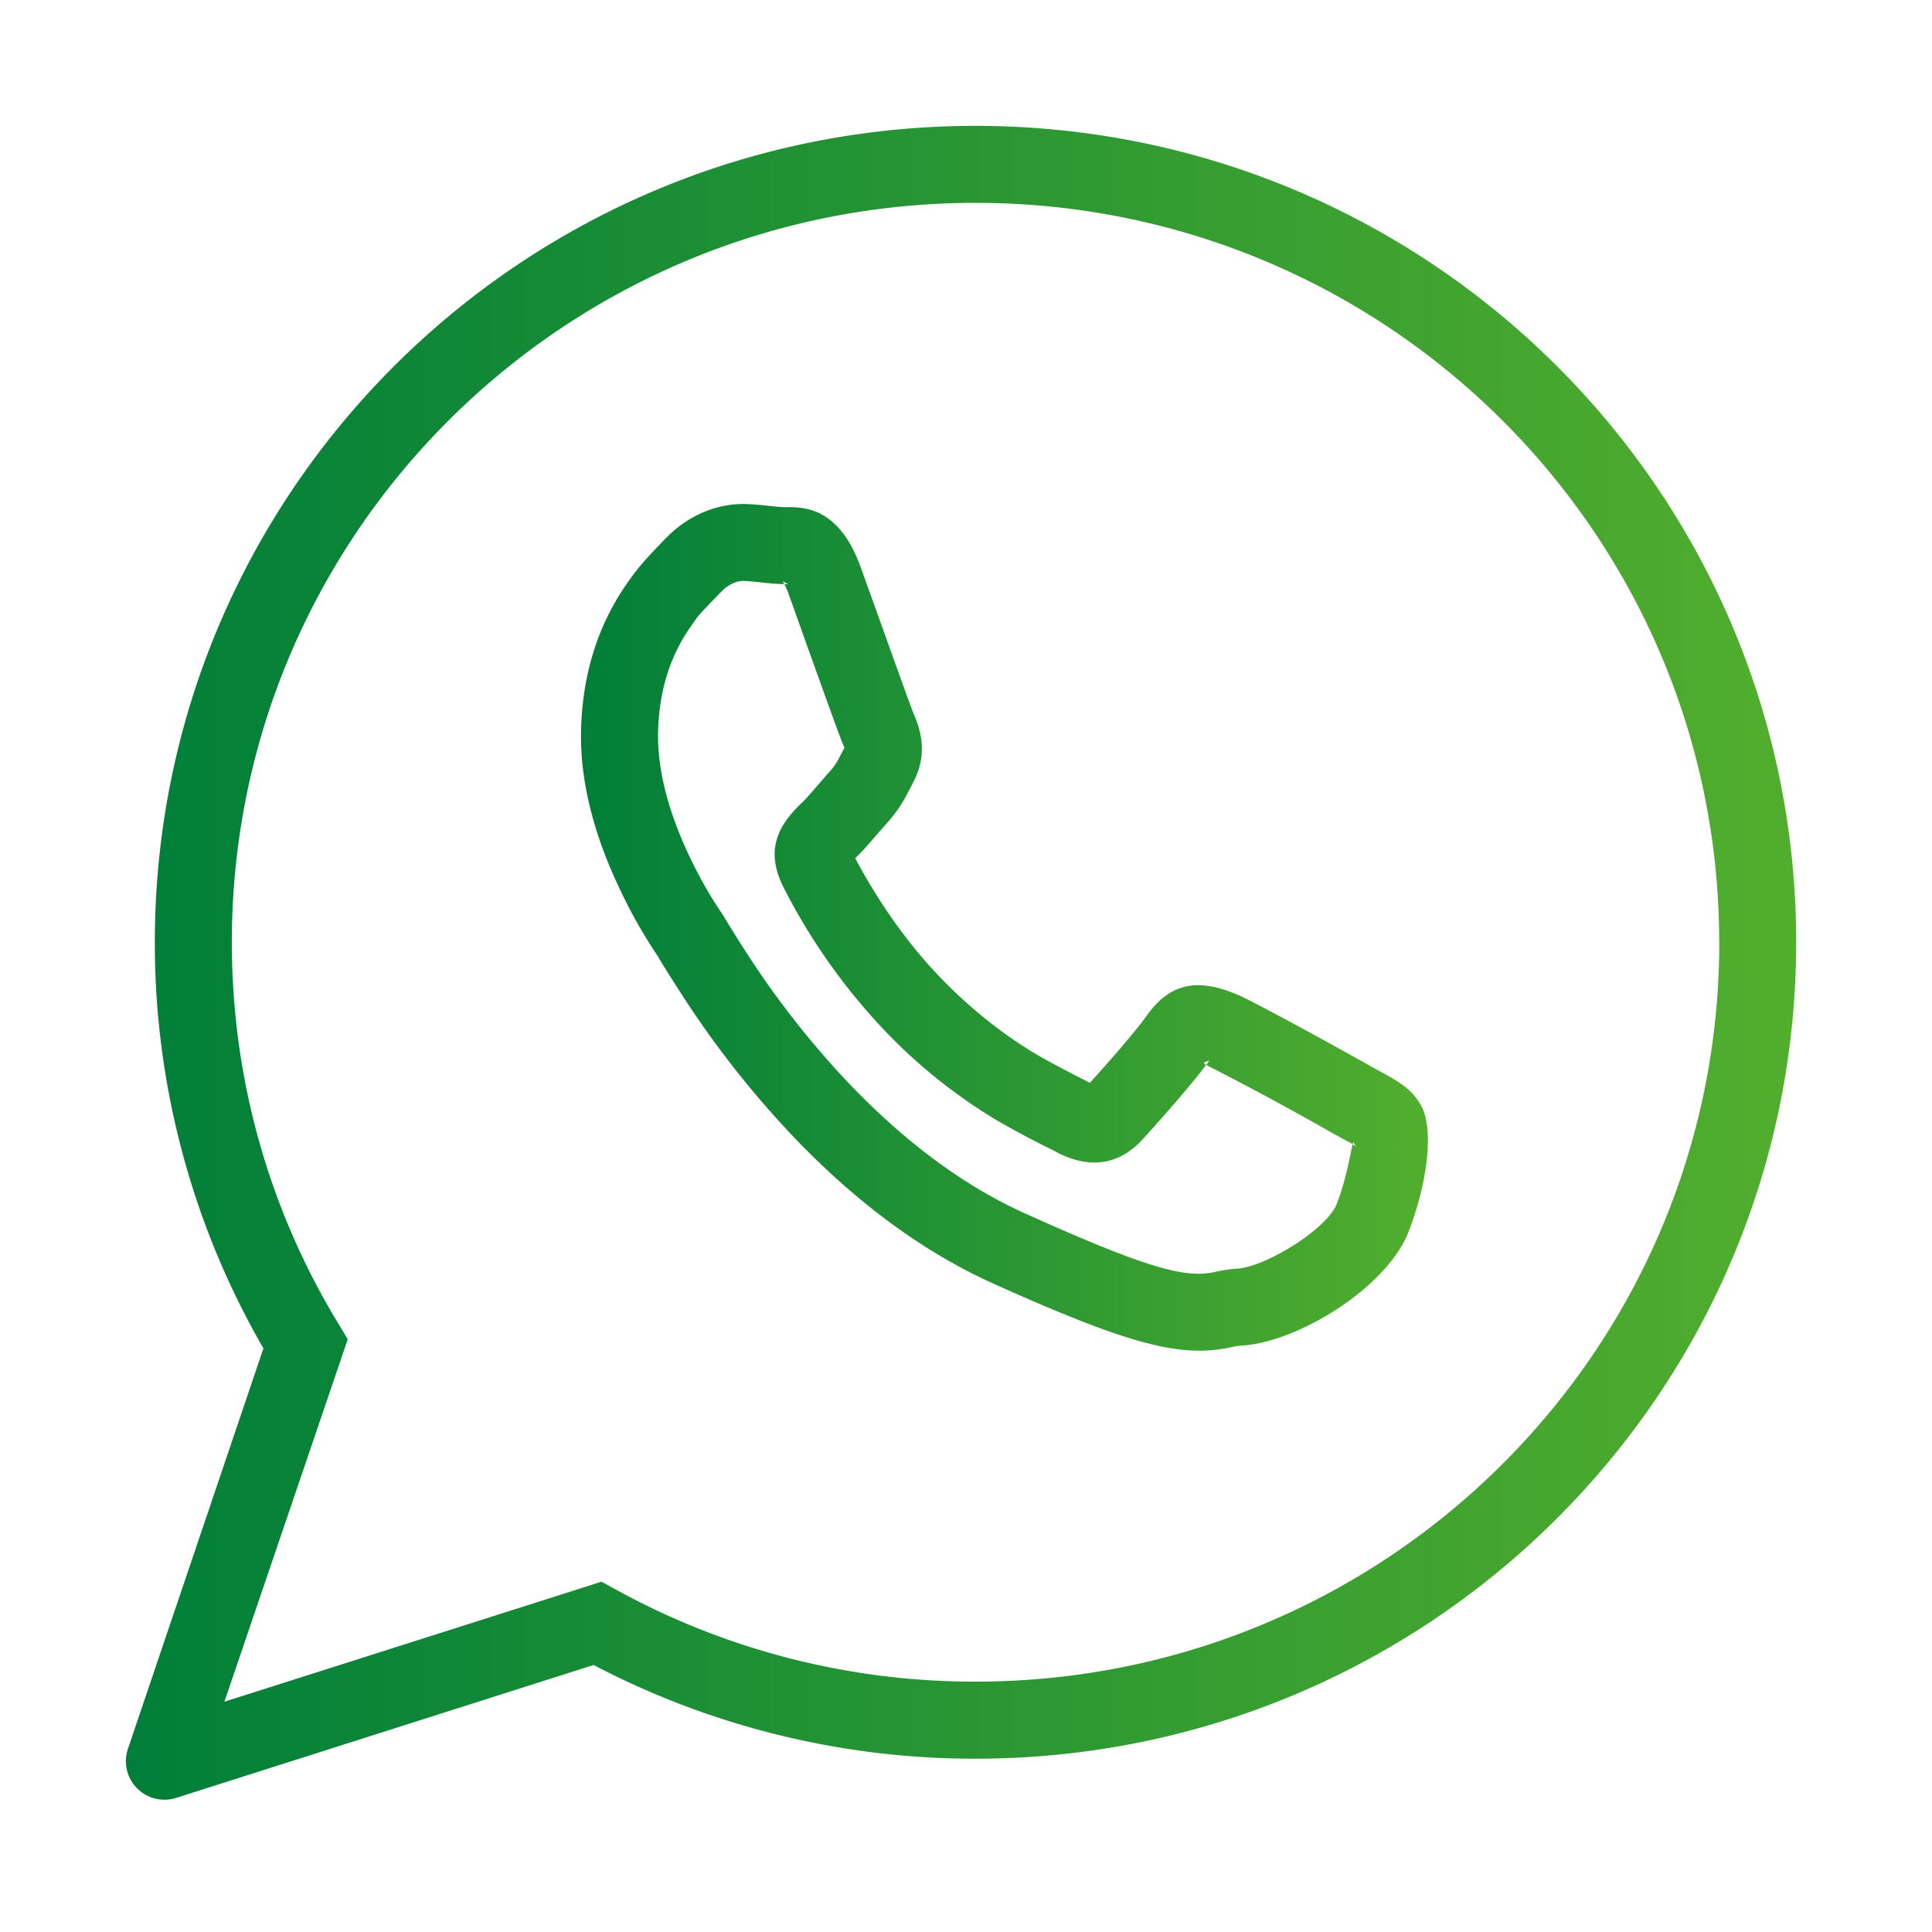
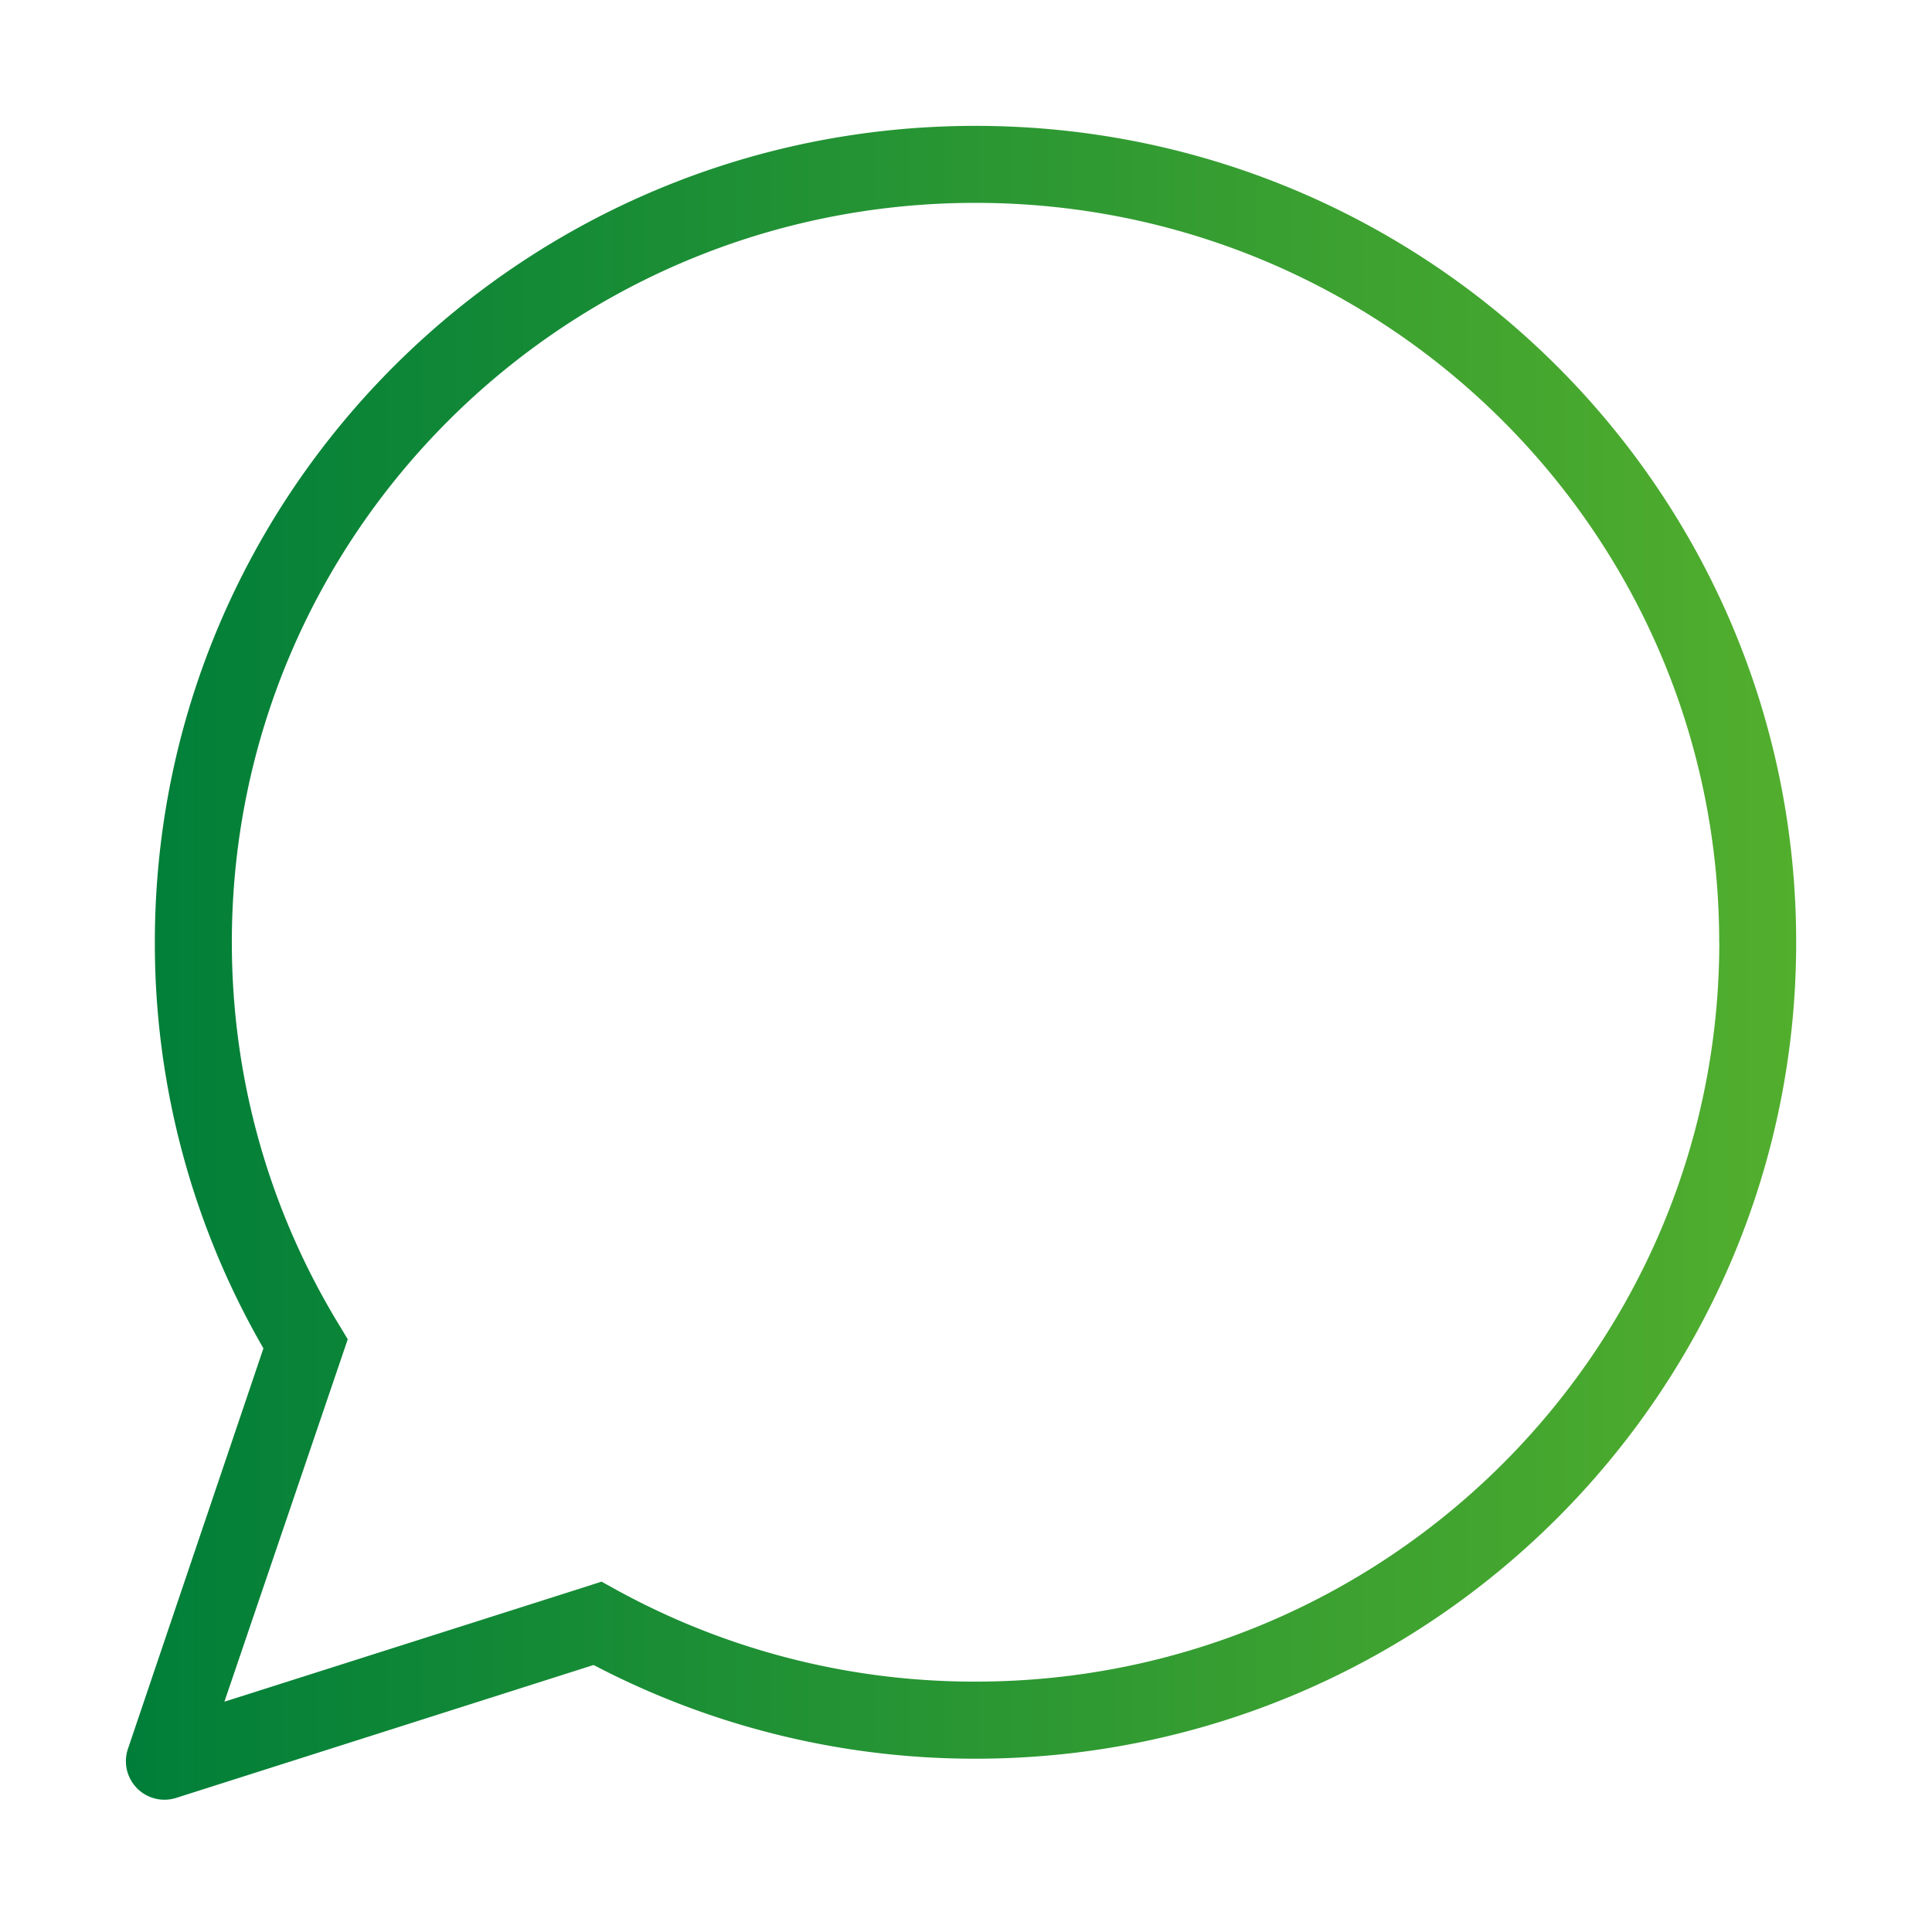
<svg xmlns="http://www.w3.org/2000/svg" width="20" height="20" fill="none">
  <path fill-rule="evenodd" clip-rule="evenodd" d="M1.603 9.754c0-4.668 3.804-8.451 8.495-8.451 4.692 0 8.496 3.783 8.496 8.451 0 4.668-3.804 8.452-8.496 8.452a8.499 8.499 0 0 1-3.953-.97l-4.322 1.376a.399.399 0 0 1-.499-.507l1.403-4.147a8.38 8.38 0 0 1-1.124-4.204zm16.194 0c0-4.227-3.446-7.654-7.699-7.654C5.846 2.1 2.4 5.527 2.4 9.754c0 1.412.385 2.768 1.104 3.951l.096.159-.06.176-1.217 3.576 3.74-1.19.164-.053.15.083a7.7 7.7 0 0 0 3.721.952c4.253 0 7.7-3.427 7.7-7.654z" fill="url(#paint0_linear)" />
-   <path fill-rule="evenodd" clip-rule="evenodd" d="M7.951 5.236c.096.01.126.012.162.014H8.134c.246-.007.436.057.608.29.065.09.12.2.168.332l.112.311.137.382.002.005c.182.509.282.786.3.825.103.234.119.468-.01.709l-.008.016a9.825 9.825 0 0 1-.058.11 1.393 1.393 0 0 1-.2.287 7.08 7.08 0 0 0-.103.117c-.115.133-.165.19-.229.25.235.442.556.916.958 1.313.303.3.604.53.912.714.153.092.493.265.56.298.223-.245.493-.56.586-.692.253-.36.55-.384.933-.224.164.069.892.466 1.381.741a22.441 22.441 0 0 0 .164.09c.07.039.117.068.164.101a.65.65 0 0 1 .202.223c.132.247.065.796-.132 1.304-.226.58-1.15 1.146-1.733 1.178a.587.587 0 0 0-.092.014l-.024.005c-.5.104-1.013-.014-2.446-.66-.751-.338-1.44-.86-2.067-1.516a9.946 9.946 0 0 1-1.004-1.241c-.173-.251-.45-.699-.393-.615a5.182 5.182 0 0 1-.393-.686c-.275-.57-.433-1.147-.413-1.707.022-.603.198-1.093.486-1.501.07-.1.145-.192.227-.28.048-.053.192-.201.159-.166.245-.256.556-.37.844-.359.066.003.121.007.22.018zm.169.81h-.037.002a2.765 2.765 0 0 1-.217-.018 2.4 2.4 0 0 0-.166-.014c-.07-.002-.158.03-.239.115-.174.18-.215.222-.25.268l-.06.085c-.201.286-.324.628-.34 1.071-.015.41.111.869.334 1.333.116.24.22.414.336.585a13.3 13.3 0 0 0 .389.61c.272.395.579.78.923 1.141.562.587 1.17 1.049 1.818 1.34 1.293.583 1.662.668 1.957.607l.025-.006c.08-.016.138-.025.21-.03.29-.015.93-.407 1.033-.67.08-.207.126-.432.15-.553l.014-.065c.02.011.033.02.042.026a.156.156 0 0 1-.034-.047c-.001-.003-.004.004-.008.02a1.908 1.908 0 0 0-.041-.023l-.019-.01-.15-.082a31.6 31.6 0 0 0-1.306-.705l.035-.048c-.003.003-.012.006-.023.01-.025.008-.055.018-.012.038-.143.19-.426.517-.659.772-.257.28-.578.308-.924.112a9.53 9.53 0 0 1-.59-.314 5.592 5.592 0 0 1-1.062-.83 6.28 6.28 0 0 1-1.133-1.565c-.193-.372-.088-.632.182-.888.038-.036.08-.083.178-.197.055-.064.081-.094.113-.129a.595.595 0 0 0 .093-.135 9.088 9.088 0 0 0 .06-.113l.002-.004.002-.003-.004.007c-.002 0-.005-.004-.012-.02-.03-.067-.115-.302-.322-.879l-.002-.005-.136-.381a81.787 81.787 0 0 0-.11-.308.817.817 0 0 0-.042-.097zm0 0a.63.63 0 0 0 .035 0c.005 0-.003-.004-.014-.009-.015-.007-.036-.017-.042-.025.006.009.013.02.02.035z" fill="url(#paint1_linear)" />
  <defs>
    <linearGradient id="paint0_linear" x1="1.303" y1="18.632" x2="18.594" y2="18.632" gradientUnits="userSpaceOnUse">
      <stop stop-color="#007E39" />
      <stop offset="1" stop-color="#52AE2D" />
    </linearGradient>
    <linearGradient id="paint1_linear" x1="6.014" y1="13.983" x2="14.781" y2="13.983" gradientUnits="userSpaceOnUse">
      <stop stop-color="#007E39" />
      <stop offset="1" stop-color="#52AE2D" />
    </linearGradient>
  </defs>
</svg>